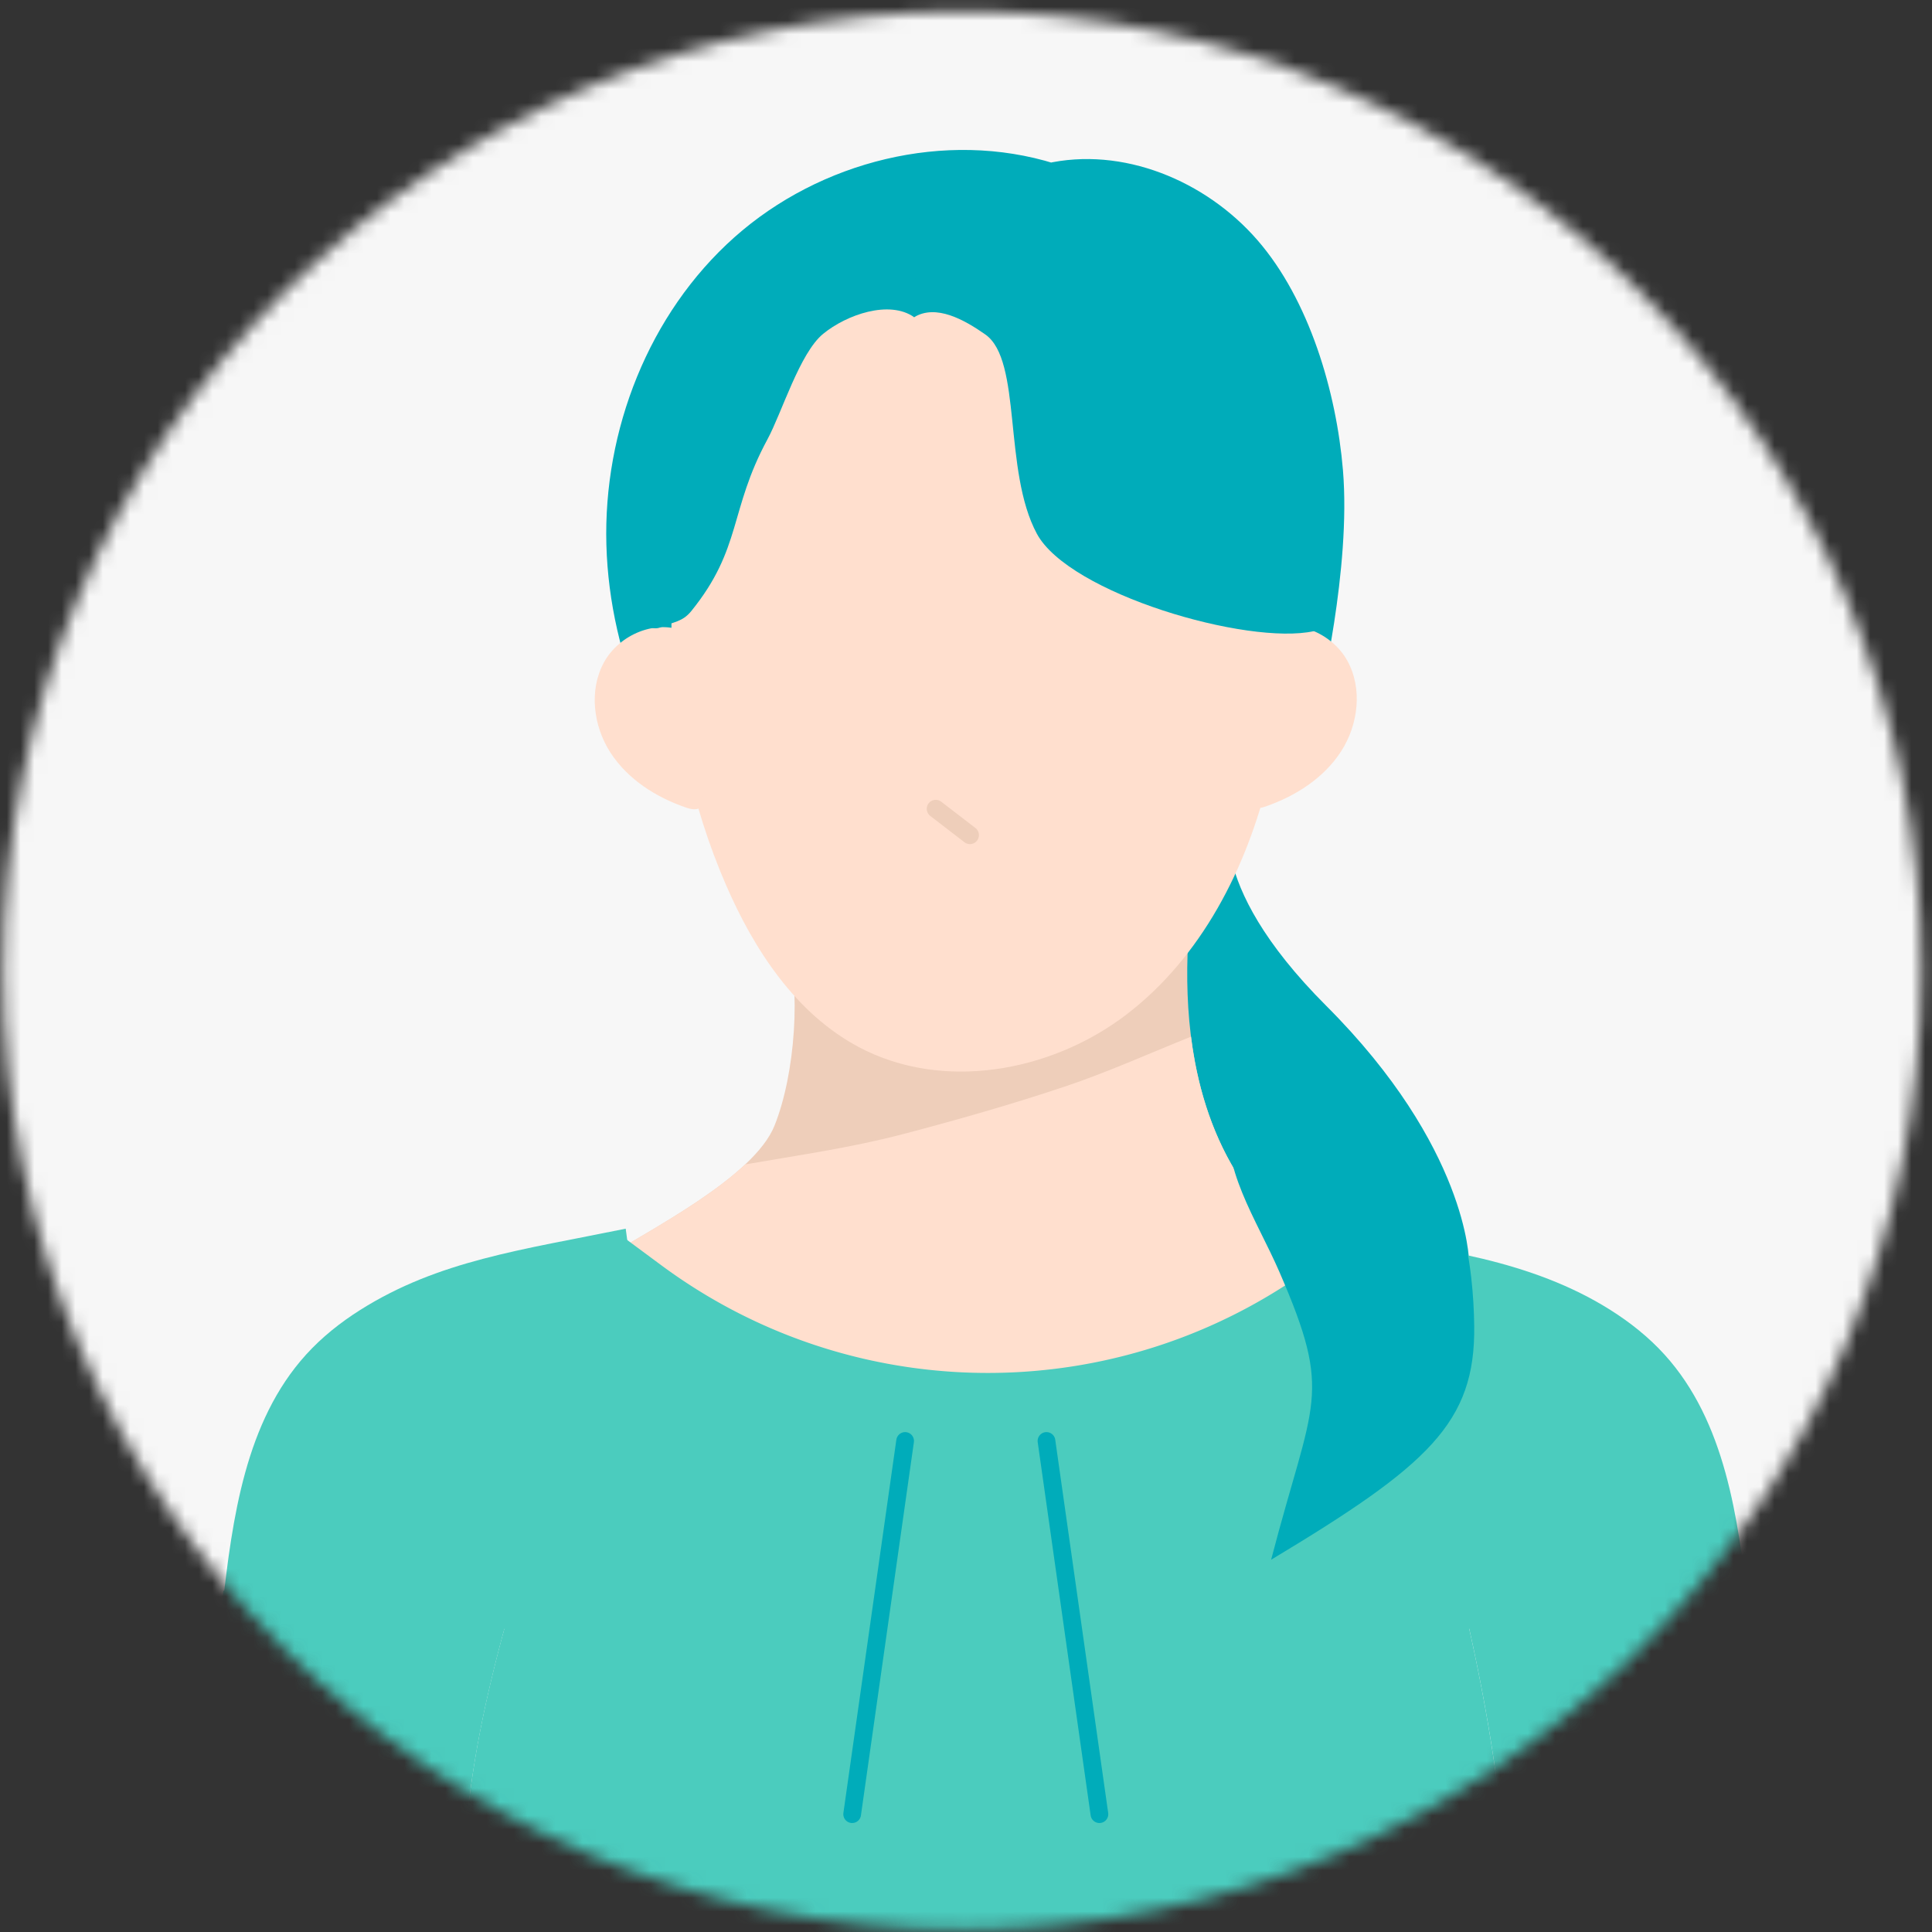
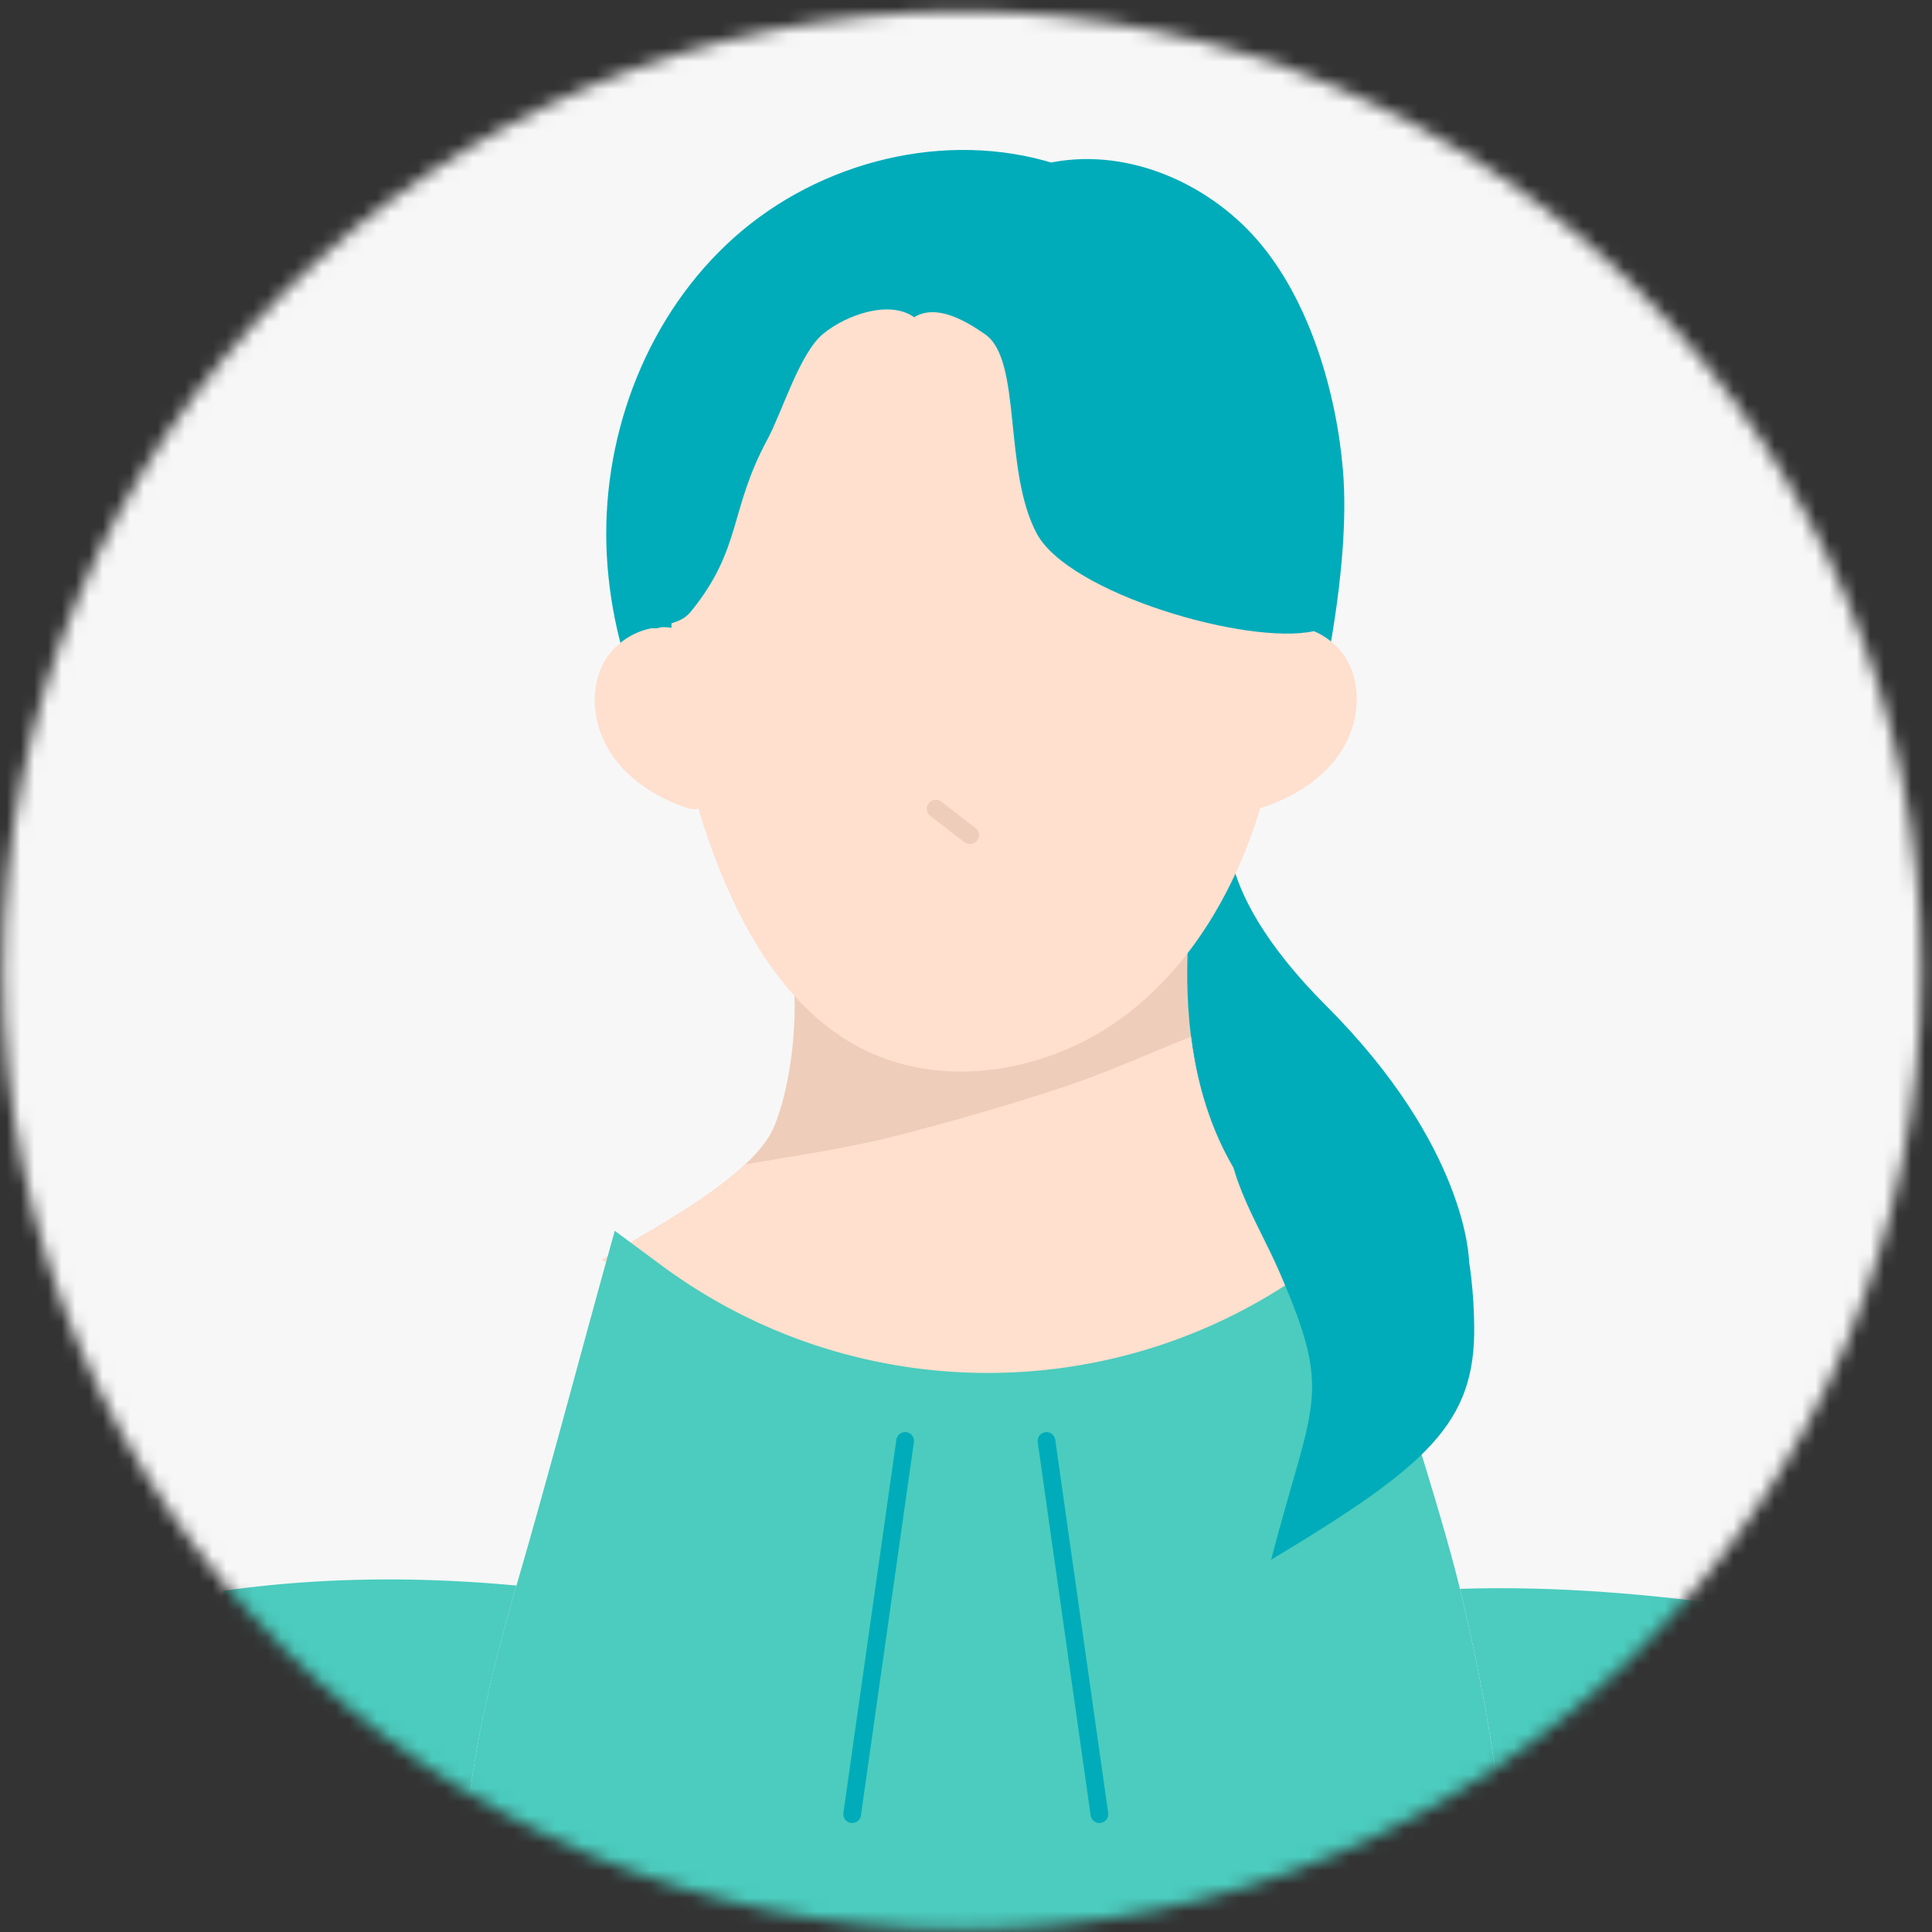
<svg xmlns="http://www.w3.org/2000/svg" width="141" height="141" viewBox="0 0 141 141" fill="none">
  <rect x="0" y="0" width="141" height="141" fill="#333333" stroke="none" />
  <mask id="mask0_1675_3805" style="mask-type:luminance" maskUnits="userSpaceOnUse" x="0" y="0" width="141" height="141">
    <path d="M70.219 140.841c38.66 0 70-31.34 70-70s-31.34-70-70-70-70 31.34-70 70 31.34 70 70 70z" fill="#fff" />
  </mask>
  <g mask="url(#mask0_1675_3805)">
    <path d="M157.127-12H-18.846v180.649h175.973V-12z" fill="#F7F7F7" />
    <path d="M89.885 59.041s-2.314 5.145 6.906 14.365c10.328 10.328 10.418 18.604 10.418 18.604L87.54 115.162S67.686 81.396 73.003 70.611c5.315-10.786 16.882-11.567 16.882-11.567v-.003z" fill="#00ACBA" />
    <path d="M57.374 68.281c1.124 3.857.654 10.128-.85 13.871-1.505 3.744-9.017 7.551-12.589 9.78 6.513 4.03 19.558 7.495 27.364 7.994 7.806.499 20.296-3.535 27.34-6.698-11.993-6.173-12.757-18.758-11.608-28.137-9.41 1.91-19.038 2.892-29.657 3.19z" fill="#EECEBA" />
    <path d="M86.923 75.658c-3.075 1.23-6.096 2.6-9.24 3.651-3.89 1.301-7.844 2.427-11.811 3.468-3.805.998-7.629 1.533-11.485 2.204-2.918 2.74-7.785 5.288-10.452 6.952 6.513 4.029 19.546 20.859 27.351 21.358 7.806.498 20.306-16.9 27.351-20.062-7.816-4.021-10.86-10.765-11.716-17.57h.002z" fill="#FFDFCE" />
    <path d="M76.984 11.942C69 9.451 59.84 11.757 53.593 17.321c-6.248 5.564-9.572 14.084-9.338 22.445.234 8.364 3.87 16.478 9.515 22.654l34.4 1.627c2.202-4.422 8.1-12.873 8.1-12.873s2.344-9.662 1.74-16.861c-.48-5.736-2.466-12.441-6.24-16.786-3.774-4.348-9.852-6.873-15.462-5.58l.674-.005h.002z" fill="#00ACBA" />
    <path d="M52.404 27.102c-4.733 11.914-4.523 25.707.576 37.473 2.07 4.78 5.114 9.412 9.713 11.852 6.106 3.234 13.987 1.826 19.484-2.36 5.496-4.188 8.826-10.719 10.438-17.44 1.795-7.476 1.61-15.57-1.455-22.622-3.065-7.053-9.207-12.915-16.673-14.753-7.467-1.84-16.077.808-20.543 7.068l-1.54.784v-.002z" fill="#FFDFCE" />
    <path d="M50.008 46.109c-2.116-.949-4.81.195-5.927 2.226-1.115 2.034-.784 4.664.481 6.608 1.265 1.944 3.337 3.257 5.533 4.003.36.123.815.21 1.075-.067.21-.223.182-.576.141-.882l-1.57-11.325.267-.566v.003zm42.385-.09c2.113-.96 4.813.172 5.936 2.2 1.124 2.03.805 4.662-.45 6.61-1.257 1.95-3.322 3.271-5.515 4.03-.36.123-.812.213-1.077-.062-.213-.224-.185-.576-.144-.882.507-3.777 1.016-7.554 1.522-11.333l-.27-.566-.002.003z" fill="#FFDFCE" />
    <path d="M68.292 59.028l2.496 1.92" stroke="#EECEBA" stroke-width="1.312" stroke-linecap="round" stroke-linejoin="round" />
    <path d="M132.194 191.733h-21.913c-.046-8.513-.262-41.746-.262-50.899 0-7.009-1.175-14.722-2.795-21.975-.213-.977-.439-1.948-.673-2.902 7.05-.234 14.195.406 21.039 1.383 1.514 15.714 4.594 72.701 4.599 74.393h.005z" fill="#4BCCBE" />
    <path d="M110.284 191.734H32.029a141.88 141.88 0 01.005-9.238c.147-4.715.48-9.395.83-14.221.659-9.111 1.384-18.748 1.044-30.117-.177-5.975 1.054-12.503 2.898-19.285.283-1.049.578-2.101.887-3.16 2.44-8.361 4.795-17.406 7.176-25.885l3.386 2.506c14.436 10.691 34.228 10.462 48.413-.56l1.956-1.522s6.091 18.113 7.924 25.703c.234.956.46 1.925.674 2.902 1.619 7.253 2.794 14.966 2.794 21.975 0 9.156.042 18.931.09 27.443.031 5.333.062 10.169.096 14.043.046 5.77.077 9.416.077 9.416h.005z" fill="#4BCCBE" />
-     <path d="M45.666 89.67c-7.64 1.561-13.652 2.325-19.373 5.93-1.45.915-2.805 1.992-3.956 3.262-4.433 4.89-5.374 11.917-6.114 18.476 11.212 1.069 20.406 1.357 31.618 2.427-.069-9.984-.275-16.316-2.177-30.097l.002.002zm52.486.523c6.705.859 13.652 1.802 19.373 5.407 1.45.915 2.805 1.992 3.956 3.262 4.433 4.89 5.374 11.917 6.114 18.476-11.212 1.069-20.406 1.357-31.618 2.427.069-9.983.275-15.794 2.177-29.575l-.002.003z" fill="#4BCCBE" />
    <path d="M36.809 118.876c-1.843 6.782-3.075 13.31-2.898 19.285.34 11.369.258 44.461-.4 53.573H12.098c.01-3.348-2.574-5.371 4.198-75.633.02-.005.046-.005.067-.01 7.045-.997 14.205-1.039 21.332-.375a146.876 146.876 0 00-.887 3.16z" fill="#4BCCBE" />
    <path d="M66.716 23.15c-1.805-1.278-4.934-.188-6.644 1.216-1.71 1.4-3.013 5.759-4.064 7.702-2.806 5.186-1.847 7.94-5.554 12.526-.65.805-1.298.782-2.25 1.188-.95.407-2.242-.992-2.805-1.858.692-4.307 1.625-4.97 1.895-8.266.695-8.457 6.693-16.244 14.691-19.072 2.05-.725 4.44-1.114 6.312-.006 1.872 1.109.057 4.873-1.581 6.572v-.003z" fill="#00ACBA" />
    <path d="M66.716 23.15c1.594-.975 3.664.187 5.193 1.26 2.7 1.889 1.286 9.936 3.762 14.541 2.347 4.366 15.375 8.173 20.216 7.111.728-.159.447-8.36.296-9.44-1.034-7.43-3.595-10.562-5.07-14.095-2.183-5.235-9.773-7.201-15.43-7.6-1.959-.136-4.049.147-5.594 1.358-1.545 1.21-4.636 4.617-3.373 6.864zm22.99 57.906c-.638 4.232 1.972 7.862 3.674 11.788 3.944 9.092 2.45 9.225-.612 20.988 11.441-6.875 14.917-9.976 14.822-17.072-.054-4.134-.807-11.063-5.253-14.742-3.185-2.638-9.166-6.307-12.634-.96l.003-.002z" fill="#00ACBA" />
    <path d="M66.057 105.163l-3.865 27.238m14.181-27.238l3.864 27.238" stroke="#00ACBA" stroke-width="1.292" stroke-linecap="round" stroke-linejoin="round" />
  </g>
</svg>